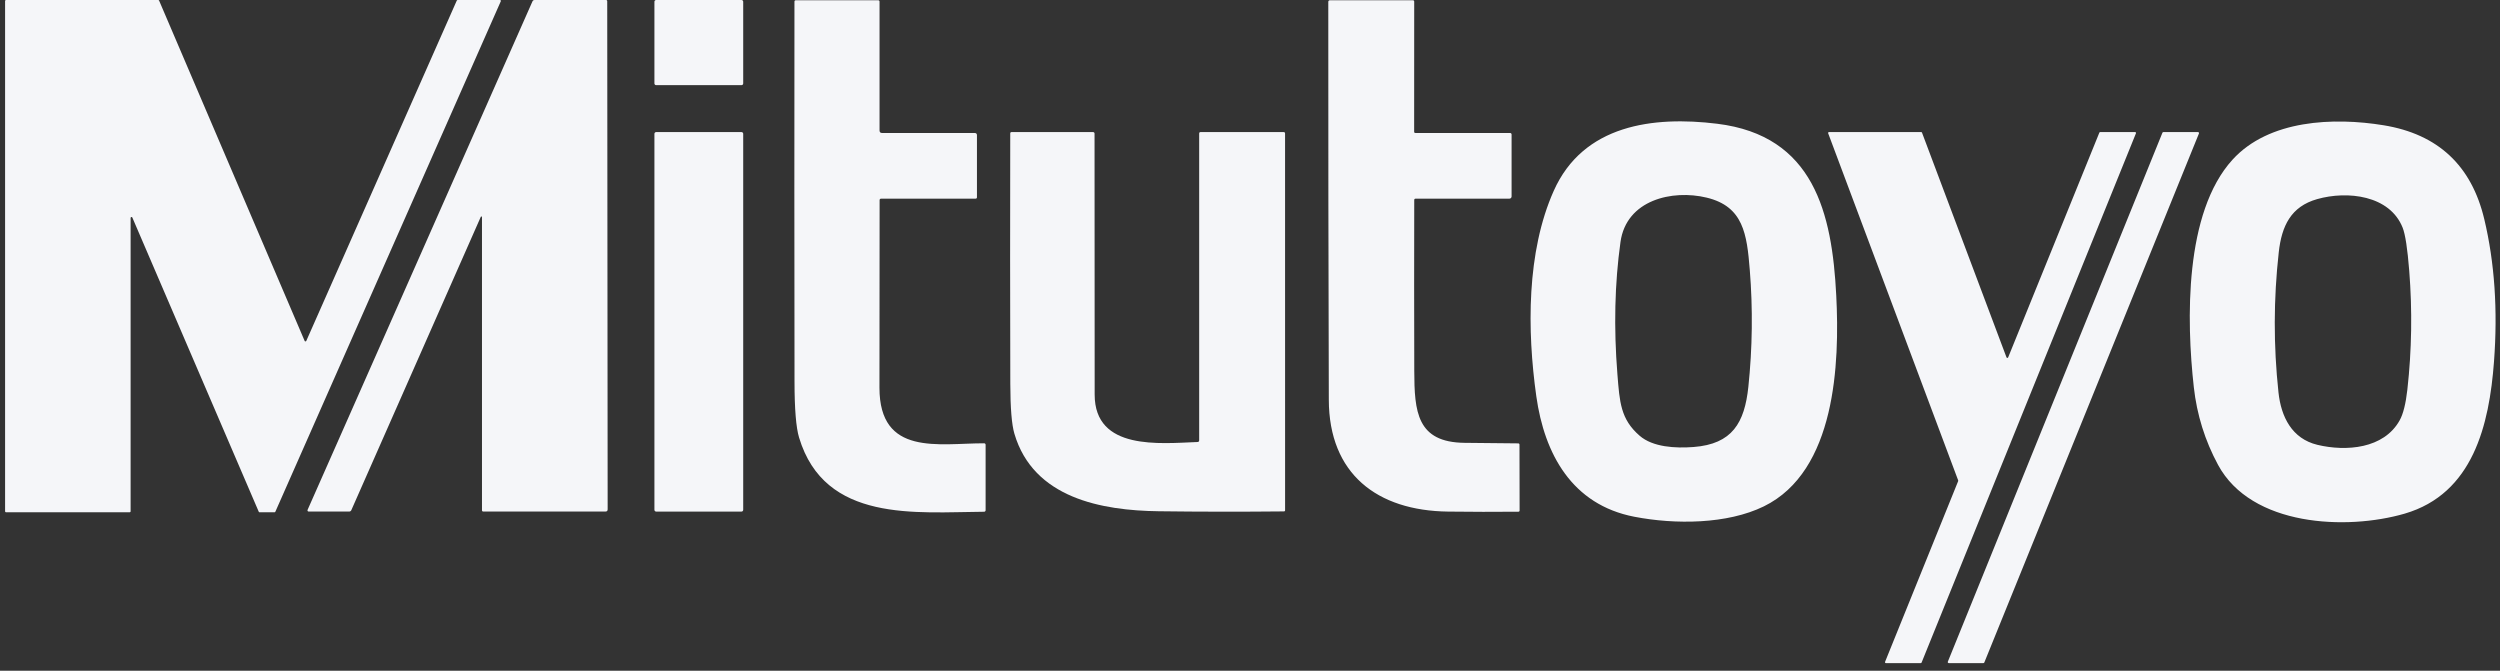
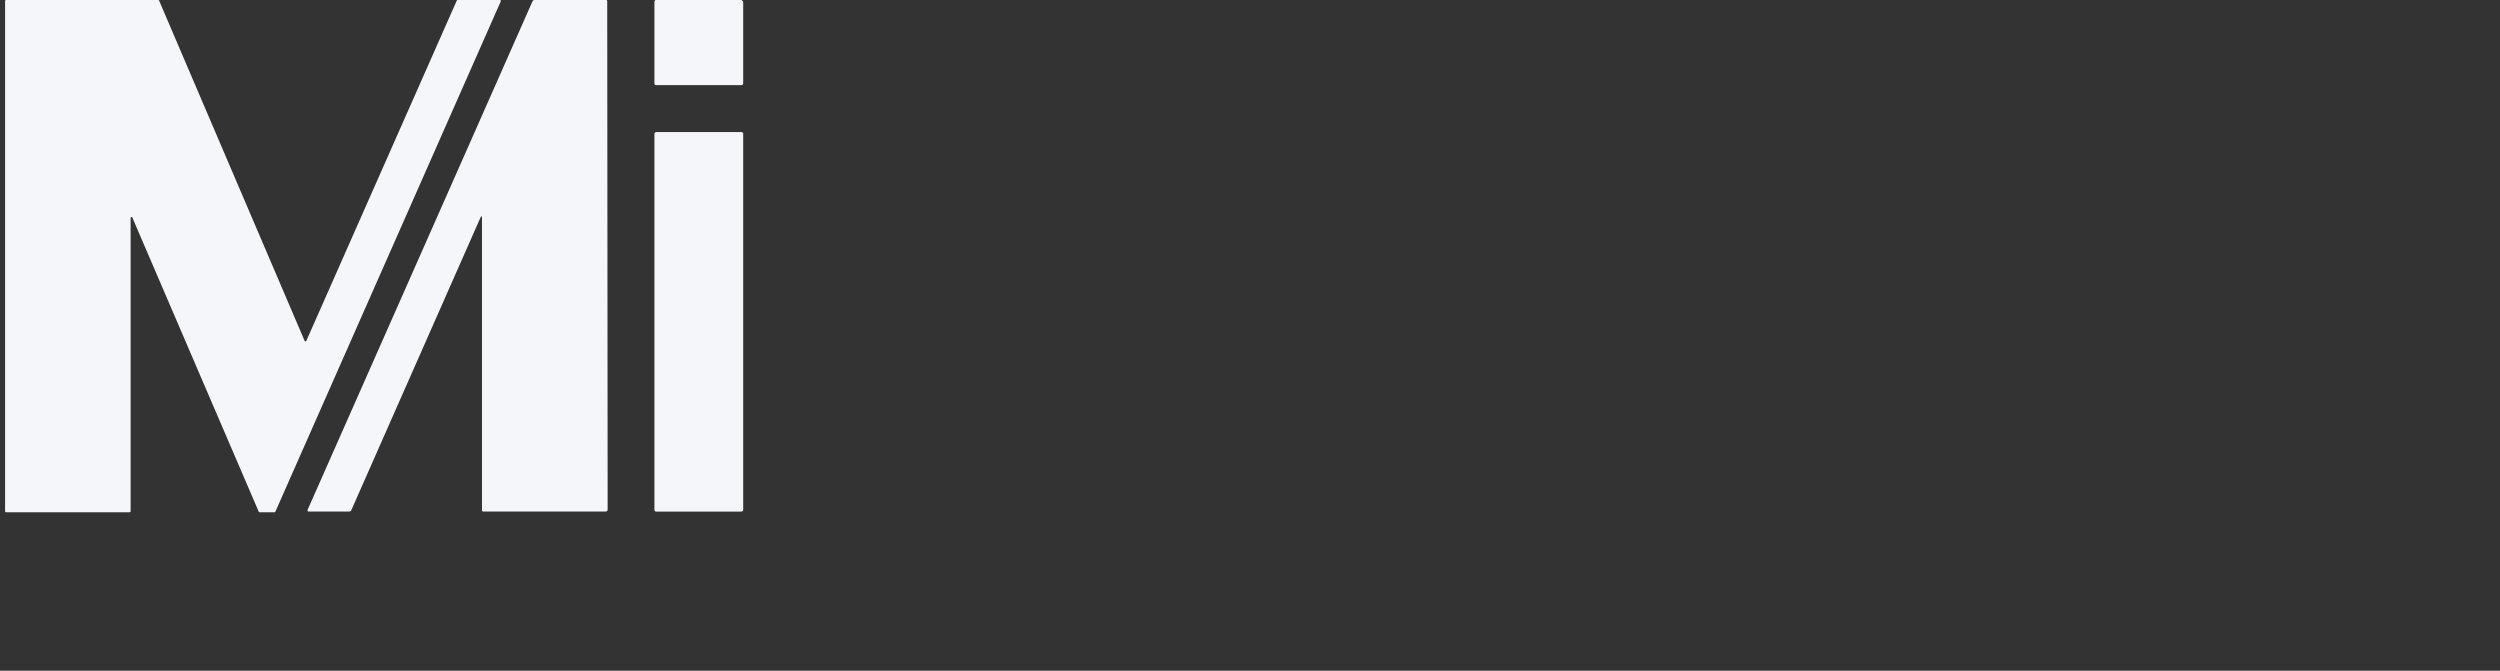
<svg xmlns="http://www.w3.org/2000/svg" width="82" height="22" viewBox="0 0 82 22" fill="none">
  <rect x="0" y="0" width="82" height="22" fill="#333333" stroke="none" />
  <path d="M4.255 16.803H0.196C0.188 16.803 0.181 16.8 0.175 16.794C0.17 16.789 0.167 16.781 0.167 16.773V0.029C0.167 0.022 0.17 0.014 0.175 0.009C0.181 0.003 0.188 1.13766e-05 0.196 1.13766e-05H5.191C5.197 0 5.202 0.002 5.207 0.005C5.212 0.008 5.215 0.013 5.218 0.018L9.992 11.181C9.994 11.186 9.997 11.191 10.002 11.194C10.007 11.197 10.012 11.199 10.018 11.199C10.024 11.199 10.03 11.197 10.034 11.194C10.039 11.191 10.043 11.187 10.046 11.182L14.983 0.017C14.985 0.012 14.989 0.008 14.994 0.005C14.998 0.002 15.004 3.70583e-05 15.01 1.13766e-05H16.398C16.403 -0 16.408 0.001 16.413 0.003C16.417 0.006 16.421 0.009 16.424 0.013C16.426 0.017 16.428 0.022 16.428 0.027C16.429 0.032 16.428 0.037 16.426 0.042L9.031 16.786C9.028 16.791 9.025 16.795 9.02 16.798C9.015 16.801 9.01 16.803 9.004 16.803H8.514C8.508 16.803 8.503 16.801 8.498 16.798C8.493 16.795 8.49 16.79 8.487 16.785L4.34 7.134C4.337 7.128 4.333 7.123 4.327 7.12C4.321 7.117 4.314 7.116 4.307 7.118C4.301 7.119 4.295 7.123 4.291 7.128C4.287 7.133 4.284 7.14 4.284 7.146V16.773C4.284 16.781 4.281 16.789 4.276 16.794C4.27 16.8 4.263 16.803 4.255 16.803ZM15.77 7.112L11.523 16.734C11.517 16.747 11.507 16.759 11.495 16.767C11.482 16.775 11.468 16.779 11.453 16.779H10.123C10.117 16.779 10.111 16.777 10.105 16.774C10.099 16.771 10.095 16.767 10.091 16.762C10.088 16.756 10.086 16.75 10.085 16.744C10.085 16.737 10.086 16.731 10.088 16.725L17.464 0.047C17.478 0.016 17.502 1.13766e-05 17.537 1.13766e-05H19.875C19.903 1.13766e-05 19.917 0.014 19.917 0.043L19.931 16.706C19.931 16.755 19.907 16.779 19.858 16.779H15.854C15.824 16.779 15.809 16.764 15.809 16.735V7.121C15.809 7.116 15.808 7.111 15.805 7.108C15.802 7.104 15.798 7.101 15.793 7.1C15.788 7.099 15.784 7.1 15.779 7.102C15.775 7.104 15.772 7.108 15.77 7.112Z" fill="#F5F6F9" />
-   <path d="M24.321 0H21.521C21.49 0 21.465 0.025 21.465 0.056V2.737C21.465 2.768 21.49 2.793 21.521 2.793H24.321C24.352 2.793 24.377 2.768 24.377 2.737V0.056C24.377 0.025 24.352 0 24.321 0Z" fill="#F5F6F9" />
-   <path d="M32.28 16.785C30.052 16.8 27.051 17.153 26.209 14.35C26.111 14.024 26.061 13.415 26.06 12.522C26.054 8.369 26.053 4.213 26.058 0.055C26.058 0.024 26.074 0.008 26.105 0.008H28.801C28.833 0.008 28.849 0.024 28.849 0.055V4.279C28.849 4.335 28.877 4.362 28.932 4.362H31.97C32.019 4.362 32.044 4.387 32.044 4.436V6.469C32.044 6.5 32.028 6.516 31.996 6.516H28.897C28.885 6.516 28.873 6.521 28.864 6.53C28.855 6.538 28.851 6.55 28.851 6.562C28.847 8.607 28.846 10.658 28.846 12.716C28.846 14.975 30.791 14.539 32.28 14.54C32.293 14.54 32.305 14.545 32.314 14.553C32.322 14.562 32.328 14.574 32.328 14.587V16.738C32.328 16.75 32.322 16.762 32.314 16.771C32.305 16.78 32.293 16.785 32.28 16.785ZM46.428 4.362H49.532C49.545 4.362 49.557 4.367 49.566 4.376C49.575 4.385 49.58 4.397 49.58 4.41V6.445C49.58 6.464 49.572 6.482 49.559 6.495C49.546 6.508 49.528 6.516 49.509 6.516H46.434C46.403 6.516 46.387 6.531 46.387 6.562C46.382 8.43 46.383 10.297 46.388 12.162C46.392 13.503 46.47 14.509 48.04 14.525C48.627 14.531 49.212 14.537 49.796 14.543C49.825 14.543 49.839 14.558 49.839 14.587L49.843 16.742C49.843 16.77 49.829 16.784 49.802 16.784C49.03 16.791 48.263 16.79 47.499 16.78C45.167 16.752 43.591 15.543 43.585 13.113C43.572 8.759 43.566 4.407 43.568 0.058C43.568 0.045 43.573 0.032 43.582 0.023C43.592 0.013 43.605 0.008 43.618 0.008H46.338C46.37 0.008 46.386 0.024 46.386 0.055L46.384 4.318C46.384 4.348 46.399 4.362 46.428 4.362ZM53.604 16.949C51.562 16.553 50.658 14.896 50.391 12.999C50.087 10.834 50.07 8.262 50.962 6.261C51.929 4.088 54.228 3.801 56.324 4.059C59.493 4.448 60.092 6.988 60.229 9.692C60.343 11.914 60.216 15.453 57.854 16.609C56.654 17.196 54.947 17.209 53.604 16.949ZM53.78 14.292C54.212 14.667 54.949 14.708 55.549 14.662C56.819 14.565 57.221 13.869 57.346 12.689C57.48 11.411 57.496 10.133 57.393 8.855C57.299 7.68 57.184 6.772 55.978 6.482C54.847 6.209 53.344 6.559 53.152 7.937C52.962 9.299 52.929 10.745 53.051 12.276C53.124 13.187 53.153 13.749 53.78 14.292ZM78.871 16.848C76.969 17.4 73.844 17.272 72.751 15.246C72.322 14.451 72.057 13.602 71.957 12.699C71.713 10.506 71.645 6.975 73.227 5.237C74.422 3.925 76.546 3.841 78.184 4.109C79.966 4.401 81.066 5.428 81.485 7.191C81.824 8.615 81.93 10.172 81.803 11.864C81.648 13.931 81.118 16.193 78.871 16.848ZM74.734 12.871C74.82 13.672 75.174 14.39 76.013 14.591C76.951 14.815 78.189 14.722 78.709 13.787C78.825 13.579 78.909 13.244 78.961 12.783C79.106 11.484 79.126 10.184 79.023 8.883C78.966 8.159 78.894 7.688 78.807 7.468C78.384 6.403 76.995 6.249 76.002 6.531C75.144 6.775 74.839 7.406 74.743 8.276C74.572 9.807 74.569 11.338 74.734 12.871Z" fill="#F5F6F9" />
+   <path d="M24.321 0H21.521C21.49 0 21.465 0.025 21.465 0.056V2.737C21.465 2.768 21.49 2.793 21.521 2.793H24.321C24.352 2.793 24.377 2.768 24.377 2.737V0.056Z" fill="#F5F6F9" />
  <path d="M24.32 4.332H21.522C21.491 4.332 21.465 4.357 21.465 4.389V16.723C21.465 16.755 21.491 16.78 21.522 16.78H24.32C24.352 16.78 24.377 16.755 24.377 16.723V4.389C24.377 4.357 24.352 4.332 24.32 4.332Z" fill="#F5F6F9" />
-   <path d="M38.007 16.769C36.137 16.745 33.895 16.342 33.272 14.225C33.184 13.927 33.14 13.382 33.138 12.588C33.13 9.852 33.13 7.115 33.136 4.377C33.136 4.347 33.151 4.332 33.181 4.332H35.853C35.865 4.332 35.878 4.337 35.887 4.346C35.896 4.355 35.901 4.367 35.901 4.38C35.903 7.238 35.904 10.092 35.905 12.944C35.906 14.787 38.052 14.544 39.278 14.498C39.315 14.497 39.333 14.477 39.333 14.439V4.379C39.333 4.348 39.349 4.332 39.381 4.332H42.102C42.134 4.332 42.15 4.348 42.15 4.379L42.151 16.736C42.151 16.761 42.138 16.774 42.112 16.774C40.741 16.788 39.373 16.787 38.007 16.769ZM65.868 11.721L68.859 4.35C68.861 4.345 68.865 4.34 68.87 4.337C68.874 4.334 68.88 4.332 68.886 4.332H70.031C70.036 4.332 70.041 4.333 70.045 4.335C70.05 4.338 70.053 4.341 70.056 4.345C70.059 4.349 70.061 4.354 70.061 4.358C70.061 4.363 70.061 4.368 70.059 4.373L63.028 21.732C63.026 21.738 63.022 21.742 63.017 21.745C63.012 21.748 63.007 21.75 63.001 21.75H61.857C61.852 21.75 61.848 21.749 61.843 21.747C61.839 21.744 61.835 21.741 61.833 21.737C61.83 21.733 61.828 21.728 61.828 21.724C61.827 21.719 61.828 21.714 61.83 21.709L64.228 15.78C64.231 15.773 64.231 15.766 64.229 15.759L59.964 4.372C59.962 4.367 59.962 4.362 59.962 4.358C59.963 4.353 59.965 4.349 59.967 4.345C59.97 4.341 59.974 4.338 59.978 4.335C59.982 4.333 59.987 4.332 59.992 4.332H63.015C63.021 4.332 63.027 4.334 63.032 4.337C63.037 4.341 63.04 4.345 63.042 4.351L65.813 11.721C65.815 11.727 65.819 11.732 65.824 11.735C65.829 11.739 65.835 11.74 65.841 11.74C65.847 11.74 65.852 11.739 65.857 11.735C65.862 11.732 65.866 11.727 65.868 11.721ZM70.959 4.332H72.094C72.1 4.332 72.105 4.333 72.11 4.336C72.115 4.339 72.119 4.343 72.122 4.347C72.125 4.352 72.127 4.357 72.128 4.363C72.128 4.368 72.127 4.374 72.125 4.379L65.086 21.729C65.084 21.735 65.079 21.741 65.074 21.744C65.068 21.748 65.062 21.75 65.055 21.75H63.92C63.914 21.75 63.909 21.749 63.904 21.746C63.899 21.743 63.895 21.739 63.892 21.735C63.889 21.73 63.887 21.725 63.886 21.719C63.886 21.713 63.886 21.708 63.889 21.703L70.928 4.353C70.93 4.347 70.935 4.341 70.94 4.338C70.946 4.334 70.952 4.332 70.959 4.332Z" fill="#F5F6F9" />
</svg>